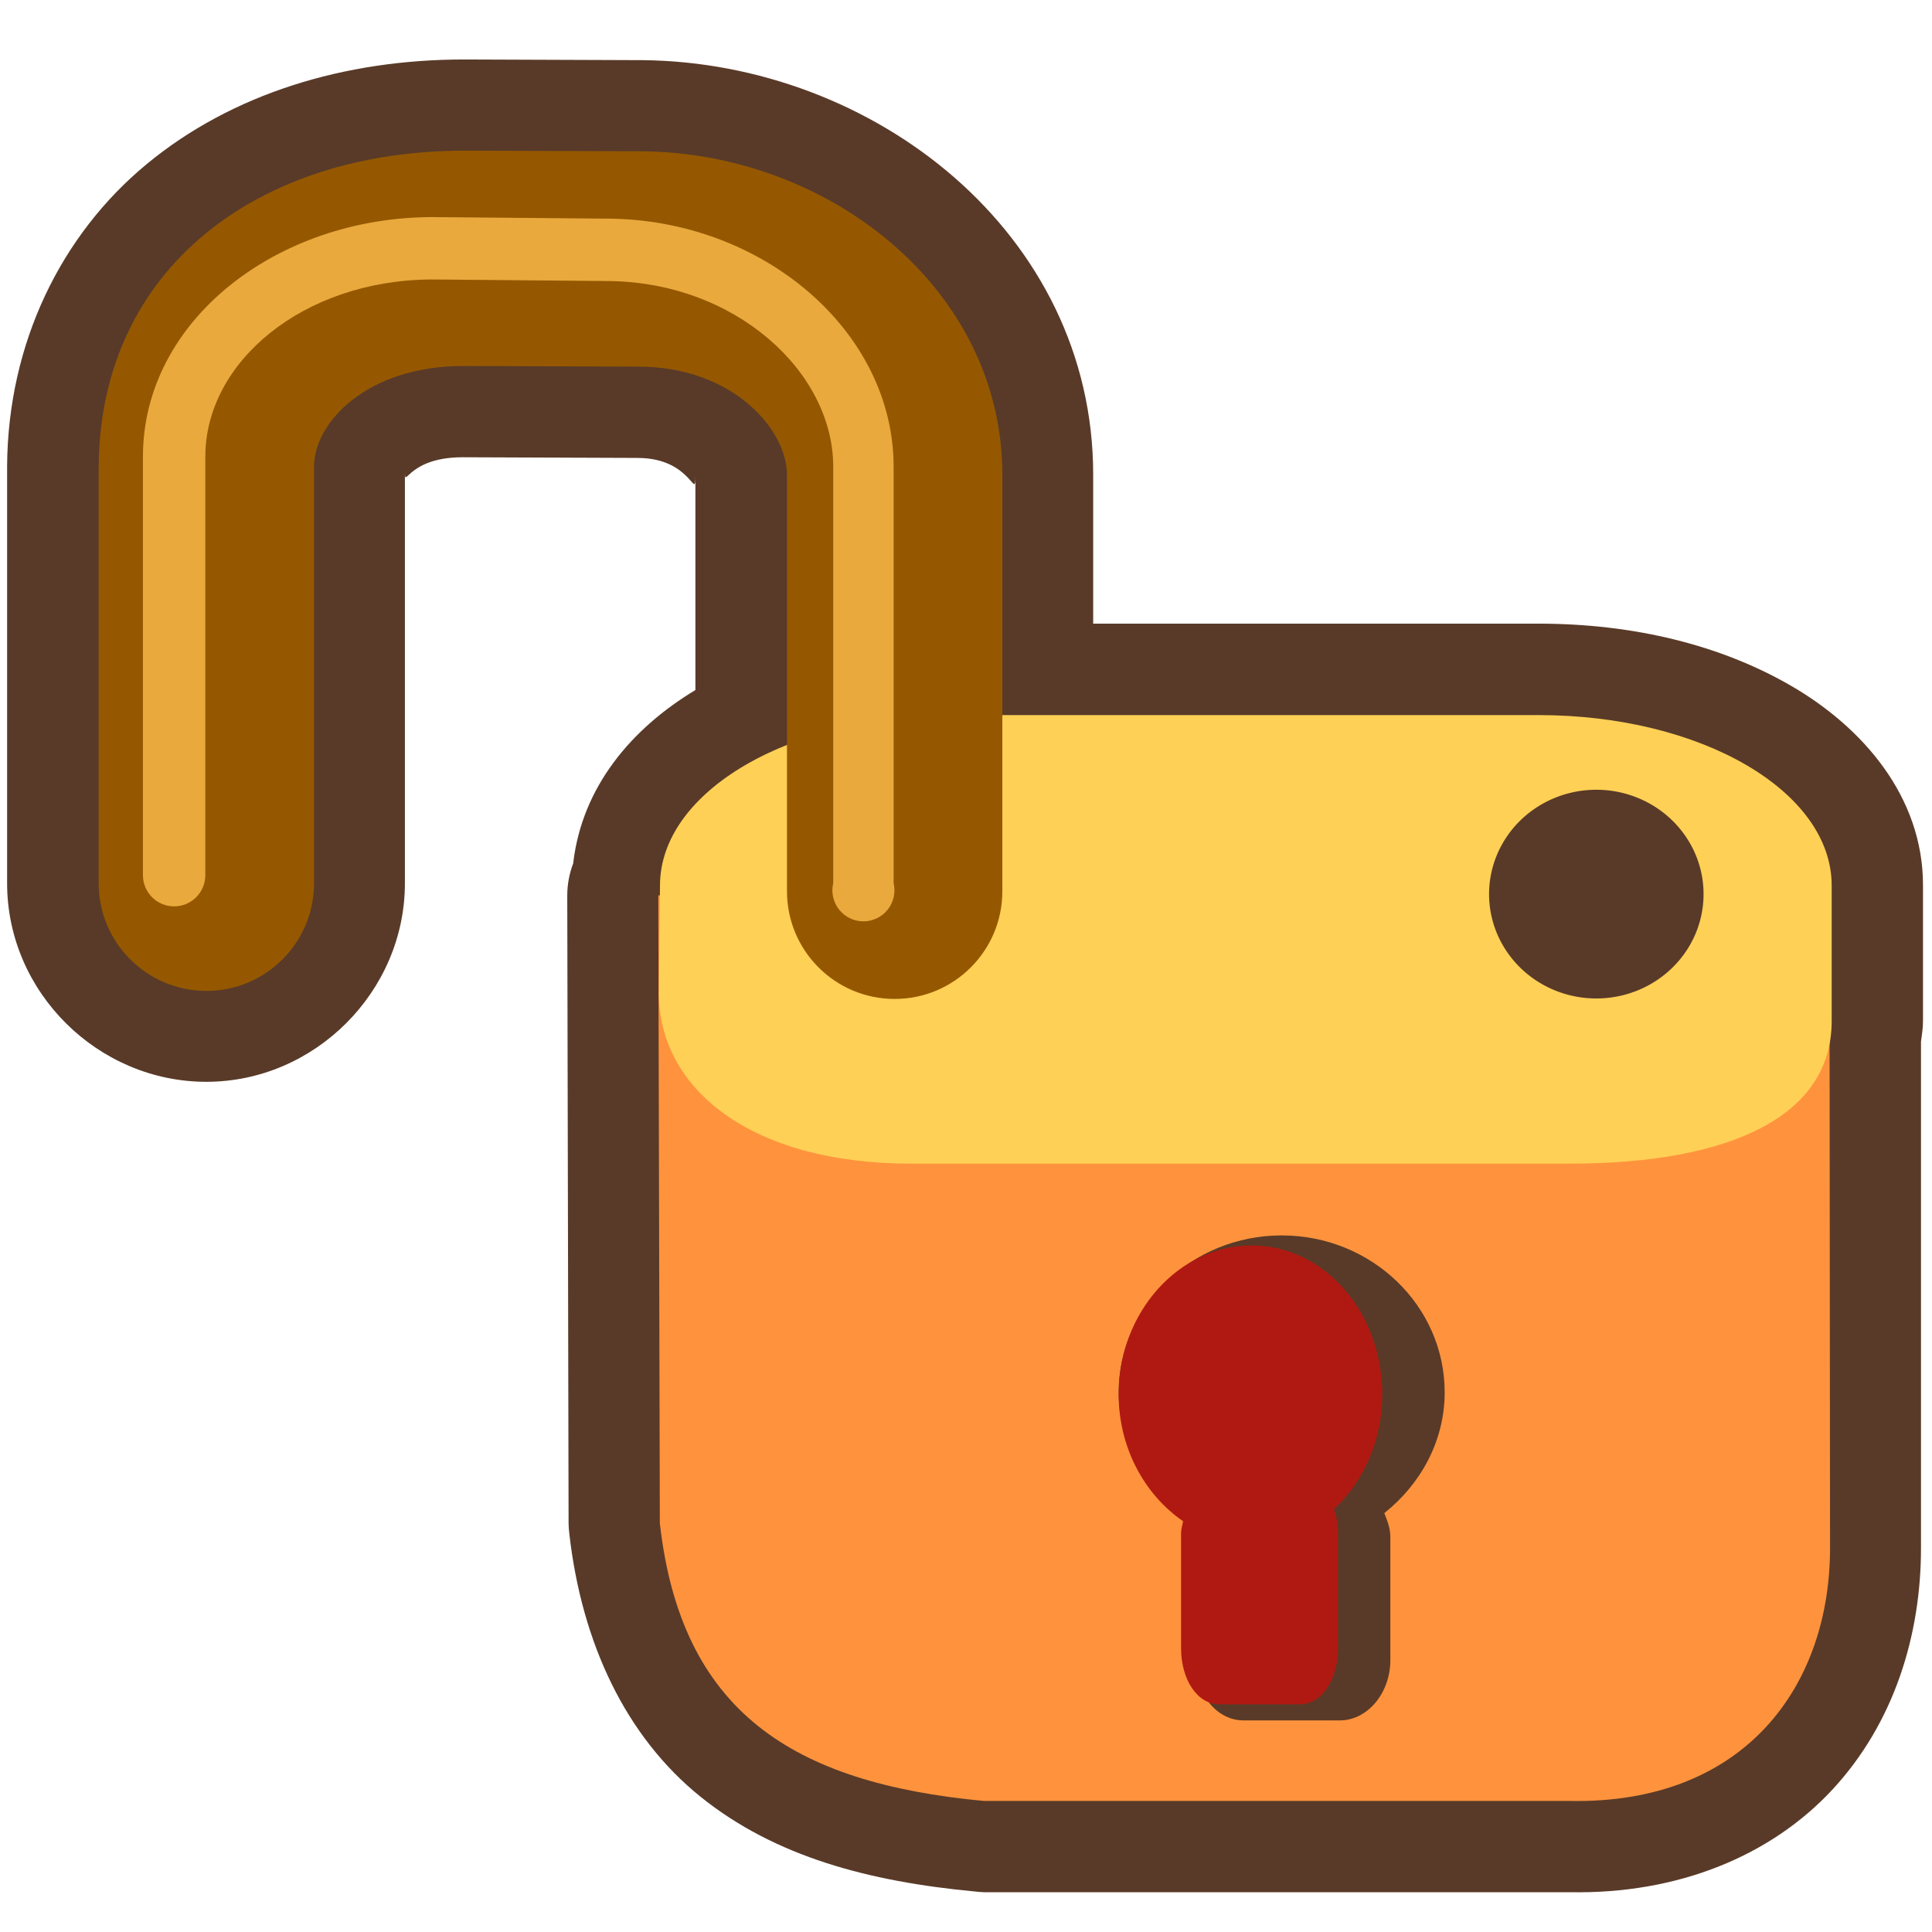
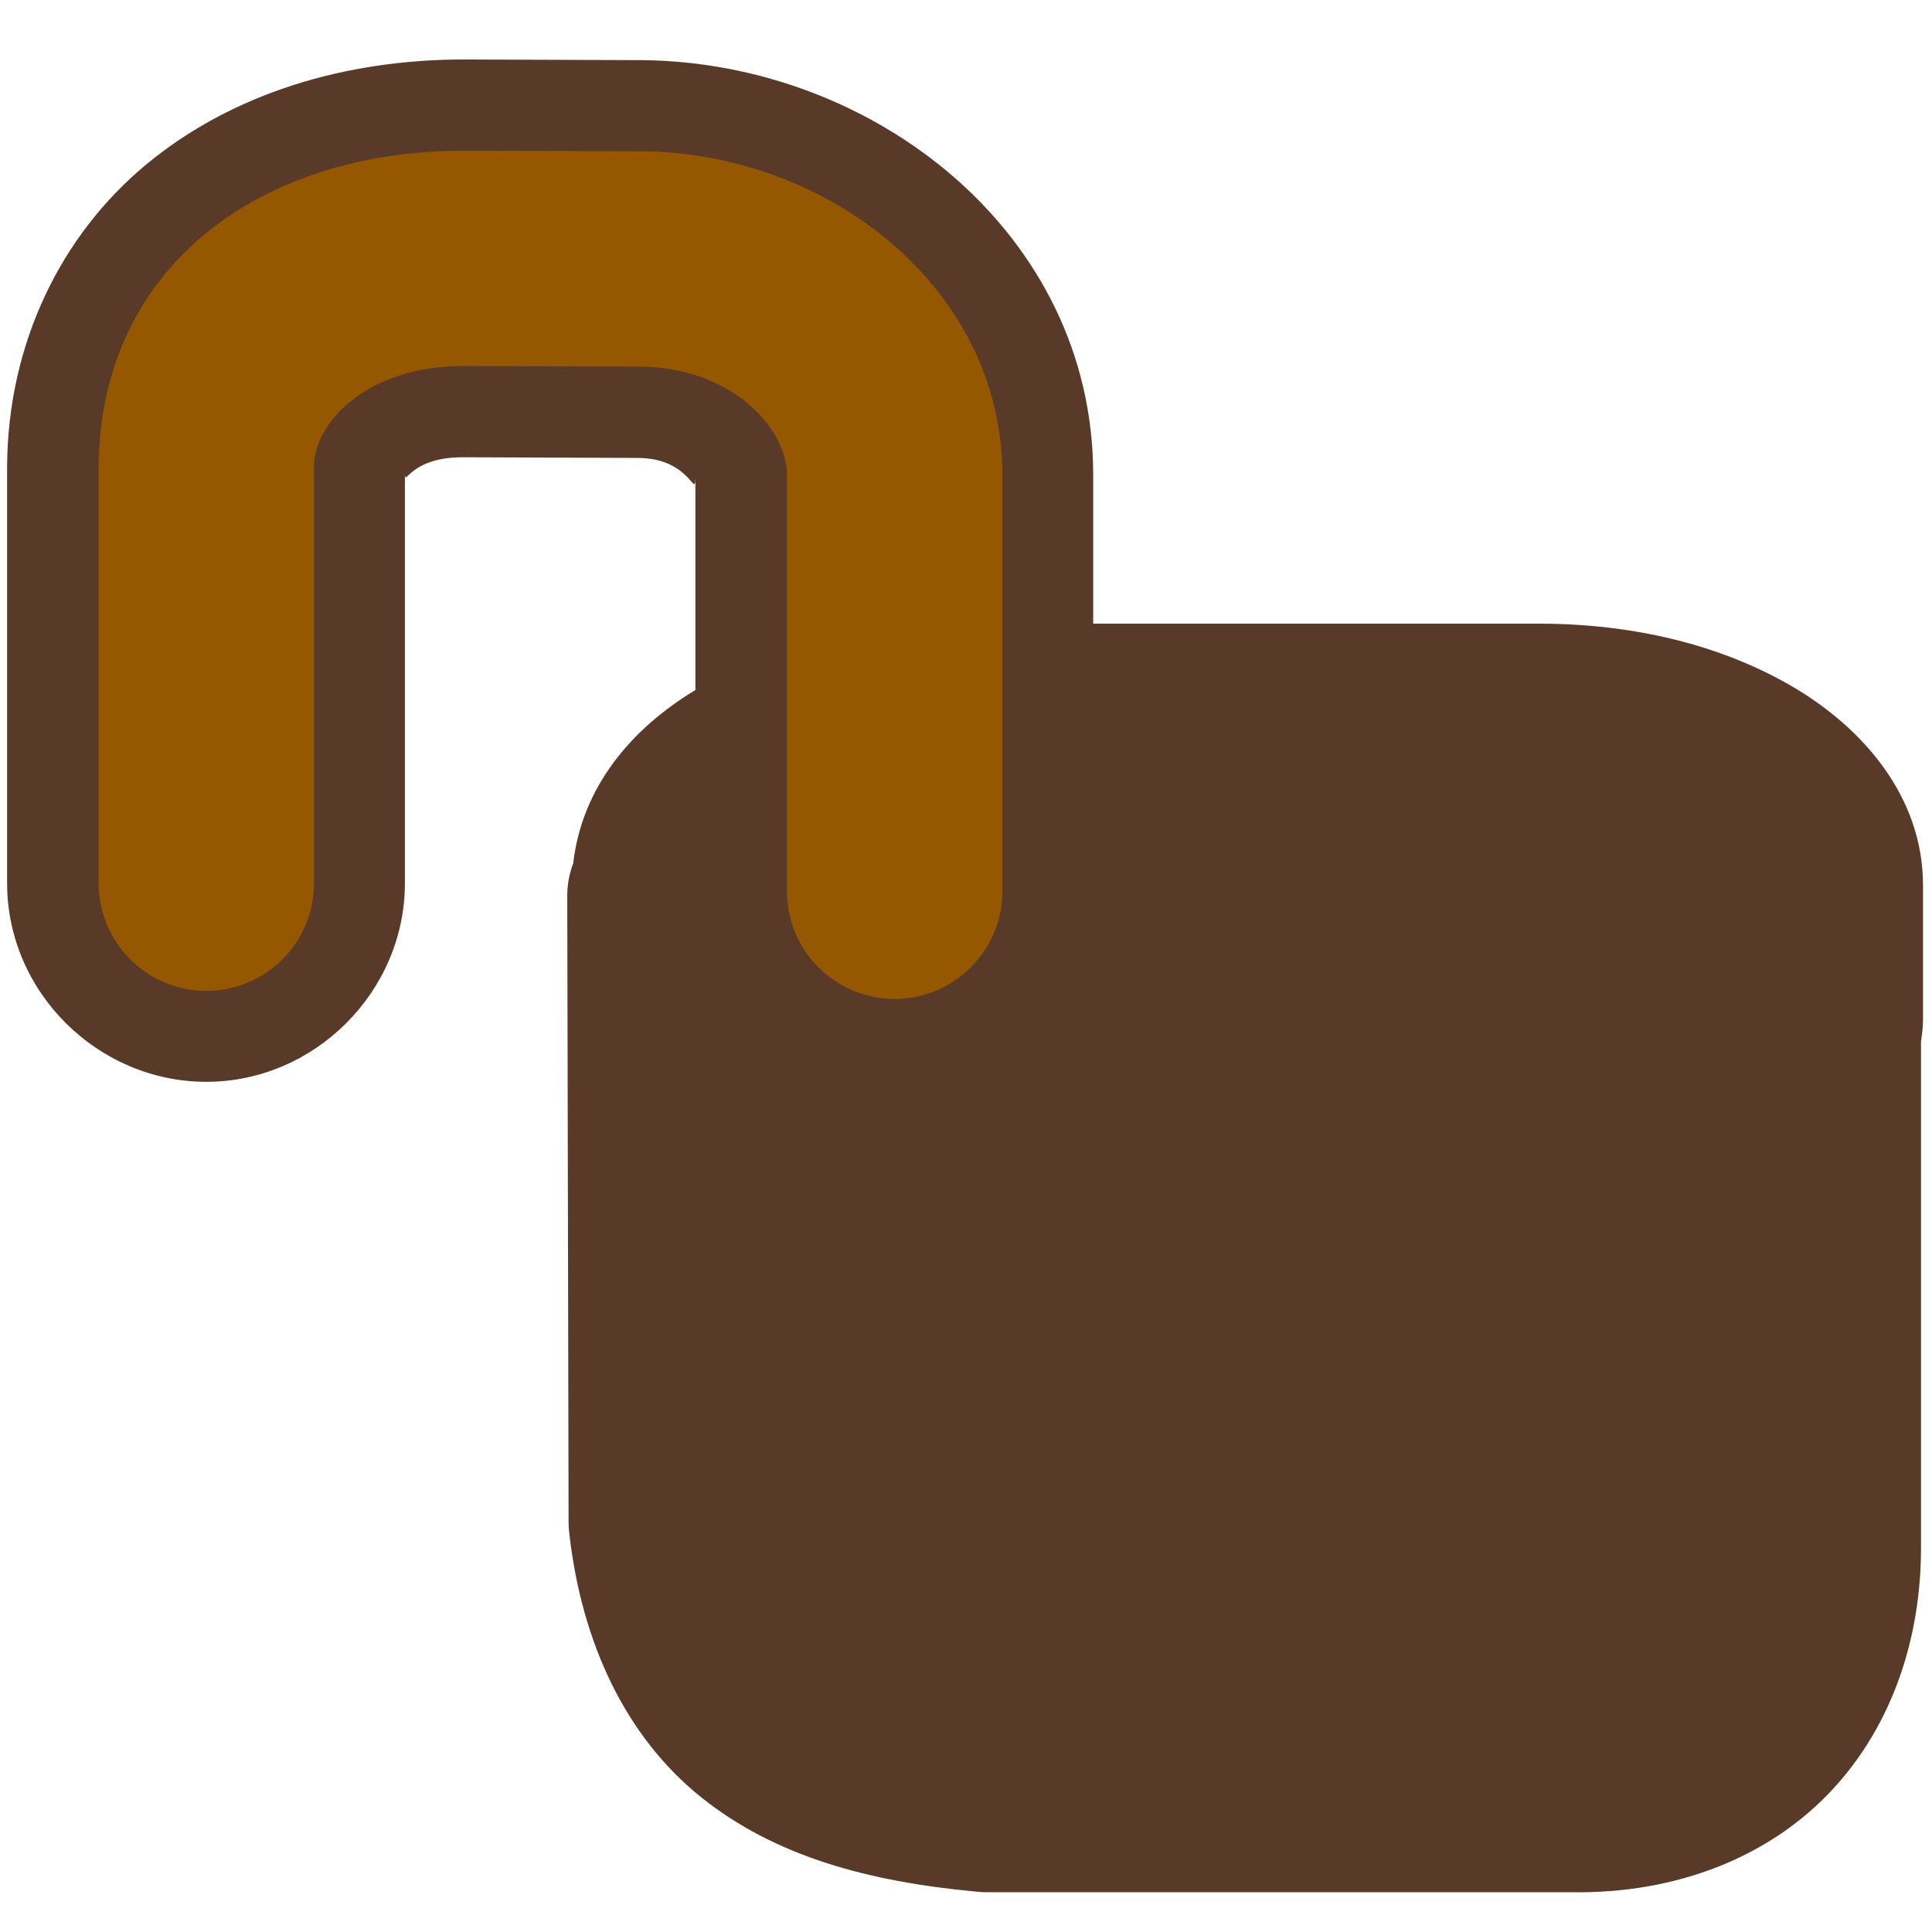
<svg xmlns="http://www.w3.org/2000/svg" xmlns:ns1="http://sodipodi.sourceforge.net/DTD/sodipodi-0.dtd" xmlns:ns2="http://www.inkscape.org/namespaces/inkscape" version="1.0" x="0" y="0" width="90" height="90" id="svg704" ns1:version="0.32" ns1:docname="lock-insecure.svg" ns1:docbase="/home/tweenk/GNUtoon/emblems" ns2:version="0.46+devel" ns2:output_extension="org.inkscape.output.svg.inkscape">
  <ns1:namedview id="base" ns2:zoom="5.6568543" ns2:cx="43.990067" ns2:cy="44.418223" ns2:window-width="1014" ns2:window-height="724" ns2:window-x="0" ns2:window-y="1" ns2:current-layer="svg704" width="90px" height="90px" showgrid="false" />
  <defs id="defs706">
    <ns2:perspective ns1:type="inkscape:persp3d" ns2:vp_x="0 : 45 : 1" ns2:vp_y="0 : 1000 : 0" ns2:vp_z="90 : 45 : 1" ns2:persp3d-origin="45 : 30 : 1" id="perspective13" />
    <ns2:perspective id="perspective3261" ns2:persp3d-origin="0.5 : 0.33333333 : 1" ns2:vp_z="1 : 0.5 : 1" ns2:vp_y="0 : 1000 : 0" ns2:vp_x="0 : 0.5 : 1" ns1:type="inkscape:persp3d" />
  </defs>
  <path ns1:type="inkscape:offset" ns2:radius="4.2426405" ns2:original="M 8.5625 6.84375 C -1.056451 6.8360731 -8.438059 12.314619 -8.5 21.5625 L -8.5 40.96875 C -8.5 43.738803 -6.238803 45.96875 -3.46875 45.96875 C -0.698697 45.96875 1.53125 43.738803 1.53125 40.96875 L 1.53125 21.5625 C 1.53125 19.490802 4.018865 16.875 8.46875 16.875 L 16.625 16.90625 C 21.074866 16.906249 23.5625 19.865862 23.5625 21.9375 L 23.5625 34.53125 C 19.98771 35.959995 17.65625 38.337498 17.65625 41.0625 L 17.65625 41.53125 L 17.59375 41.53125 L 17.65625 70.78125 C 18.643559 79.535141 23.802131 82.878069 32.75 83.71875 L 60.03125 83.71875 C 68.208467 83.87834 72.168109 78.352095 72.15625 71.90625 L 72.15625 48.34375 C 72.208507 48.036244 72.25 47.707096 72.25 47.375 L 72.25 41.0625 C 72.250002 36.663816 66.153375 33.125 58.59375 33.125 L 33.59375 33.125 L 33.59375 21.9375 C 33.593754 13.306014 25.552745 6.960209 16.8125 6.875 L 8.5625 6.84375 z " style="font-size:12px;fill:#593a28;fill-opacity:1;fill-rule:evenodd" id="path3307" d="M 8.562,2.594 C 2.947,2.589 -2.285,4.193 -6.25,7.469 c -3.965,3.276 -6.462,8.315 -6.5,14.062 C -12.75,21.542 -12.75,21.552 -12.75,21.562 l 0,19.406 c 0,5.079 4.234,9.25 9.281,9.25 5.047,0 9.25,-4.203 9.25,-9.25 l 0,-19.406 c 0,1.325 -0.1,-0.438 2.688,-0.438 l 8.125,0.031 C 16.604,21.156 16.615,21.156 16.625,21.156 c 2.569,-1e-06 2.688,2.106 2.688,0.781 l 0,10.031 C 16.32,33.771 14.048,36.477 13.625,40 c -0.001,0.01 0.001,0.021 0,0.031 -0.184,0.479 -0.279,0.987 -0.281,1.5 l 0.062,29.25 C 13.408,70.938 13.418,71.094 13.438,71.25 c 0.579,5.135 2.647,9.485 6.125,12.281 3.478,2.796 7.861,3.944 12.781,4.406 C 32.479,87.954 32.614,87.965 32.75,87.969 L 60.031,87.969 c 5.057,0.099 9.386,-1.694 12.25,-4.781 2.864,-3.088 4.133,-7.187 4.125,-11.281 l 0,-23.531 0,-0.031 C 76.443,48.033 76.5,47.769 76.5,47.375 l 0,-6.312 c 2e-06,-4.159 -2.842,-7.374 -6.125,-9.281 C 67.092,29.874 63.036,28.875 58.594,28.875 l -20.75,0 0,-6.938 c 5e-06,-11.266 -10.232,-19.208 -21,-19.312 l -8.25,-0.031 C 8.583,2.594 8.573,2.594 8.562,2.594 z" transform="translate(13.081,0.177)" />
-   <path ns1:nodetypes="ccccccc" id="path3177" d="m 30.666,41.707 0.072,29.25 c 0.987,8.754 6.146,12.097 15.094,12.938 l 27.281,0 c 8.177,0.16 12.149,-5.367 12.137,-11.812 L 85.228,47.422 z" style="font-size:12px;fill:#ff933d;fill-opacity:1;fill-rule:evenodd" />
-   <path ns1:nodetypes="ccccccccc" d="m 44.391,33.312 c -7.56,0 -13.646,3.541 -13.646,7.94 l -0.051,5.015 c 0,4.399 4.202,7.94 11.761,7.94 l 30.663,0 c 7.56,0 12.209,-2.245 12.209,-6.644 l 0,-6.311 c 0,-4.399 -6.086,-7.94 -13.646,-7.94 z" style="font-size:12px;fill:#ffd056;fill-opacity:1;fill-rule:evenodd" id="path3179" />
  <path style="font-size:12px;fill:#955801;fill-opacity:1;fill-rule:evenodd;stroke:none" d="m 4.597,21.738 0,19.406 c 0,2.77 2.246,5.016 5.016,5.016 2.77,0 5.016,-2.246 5.016,-5.016 l 0,-19.406 c 0,-2.072 2.488,-4.688 6.938,-4.688 l 8.156,0.028 c 4.45,0 6.938,2.963 6.938,5.035 l 0,19.406 c 0,2.77 2.246,5.016 5.016,5.016 2.77,0 5.016,-2.246 5.016,-5.016 l 0,-19.406 c 3e-06,-8.631 -8.041,-14.981 -16.781,-15.066 l -8.25,-0.028 C 12.04,7.011 4.658,12.49 4.597,21.738 z" id="path3187" ns1:nodetypes="ccsccccccsccccc" />
-   <path style="font-size:12px;fill:#593a28;fill-rule:evenodd" d="m 59.706,57.55 c -4.187,0 -7.594,3.274 -7.594,7.312 0,2.625 1.503,4.898 3.656,6.188 -0.036,0.199 -0.094,0.35 -0.094,0.562 l 0,5.719 c 0,1.563 0.99,2.812 2.25,2.812 l 4.5,0 c 1.26,-3e-06 2.344,-1.25 2.344,-2.812 l 0,-5.719 c 0,-0.438 -0.139,-0.756 -0.281,-1.125 1.685,-1.341 2.812,-3.353 2.812,-5.625 0,-4.039 -3.407,-7.312 -7.594,-7.312 z" id="path3181" />
-   <path id="path3185" d="m 58.3,58.019 c -3.394,0 -6.188,3.11 -6.188,6.938 0,2.511 1.227,4.69 3,5.906 -0.029,0.19 -0.094,0.359 -0.094,0.562 l 0,5.344 c 0,1.481 0.76,2.625 1.781,2.625 l 3.75,0 c 1.021,0 1.781,-1.144 1.781,-2.625 l 0,-5.344 c 0,-0.419 -0.07,-0.773 -0.188,-1.125 1.366,-1.271 2.25,-3.191 2.25,-5.344 0,-3.828 -2.7,-6.938 -6.094,-6.938 z" style="font-size:12px;fill:#b01911;fill-rule:evenodd" />
-   <path style="font-size:12px;fill:#e9a93d;fill-opacity:1;fill-rule:evenodd;stroke:none" d="m 20.159,10.113 c -7.261,0 -13.5,4.819 -13.5,11.156 l 0,19.5 c 0,0.803 0.651,1.453 1.453,1.453 0.803,0 1.453,-0.651 1.453,-1.453 l 0,-19.5 c 0,-4.403 4.548,-8.207 10.5,-8.25 l 0.094,0 8.062,0.072 c 6.002,0 10.594,4.219 10.594,8.647 l 0,19.406 c -0.136,0.581 0.098,1.185 0.59,1.522 0.492,0.337 1.141,0.337 1.633,0 0.492,-0.337 0.726,-0.942 0.59,-1.522 l 0,-19.406 c 3e-06,-6.31 -6.094,-11.51 -13.312,-11.553 l -0.094,0 z" id="path3189" ns1:nodetypes="cccscccccccssccccc" />
  <path ns1:type="arc" style="opacity:1;color:#000000;fill:#593a28;fill-opacity:1;fill-rule:nonzero;stroke:none;stroke-width:3;marker:none;marker-start:none;marker-mid:none;marker-end:none;visibility:visible;display:inline;overflow:visible;enable-background:accumulate" id="path2482" ns1:cx="59.396969" ns1:cy="43.861282" ns1:rx="4.5961943" ns1:ry="3.8890872" d="m 63.993,43.861 a 4.596,3.889 0 1 1 -9.192,0 4.596,3.889 0 1 1 9.192,0 z" transform="matrix(1.087,0,0,1.25,9.798,-13.175)" />
</svg>